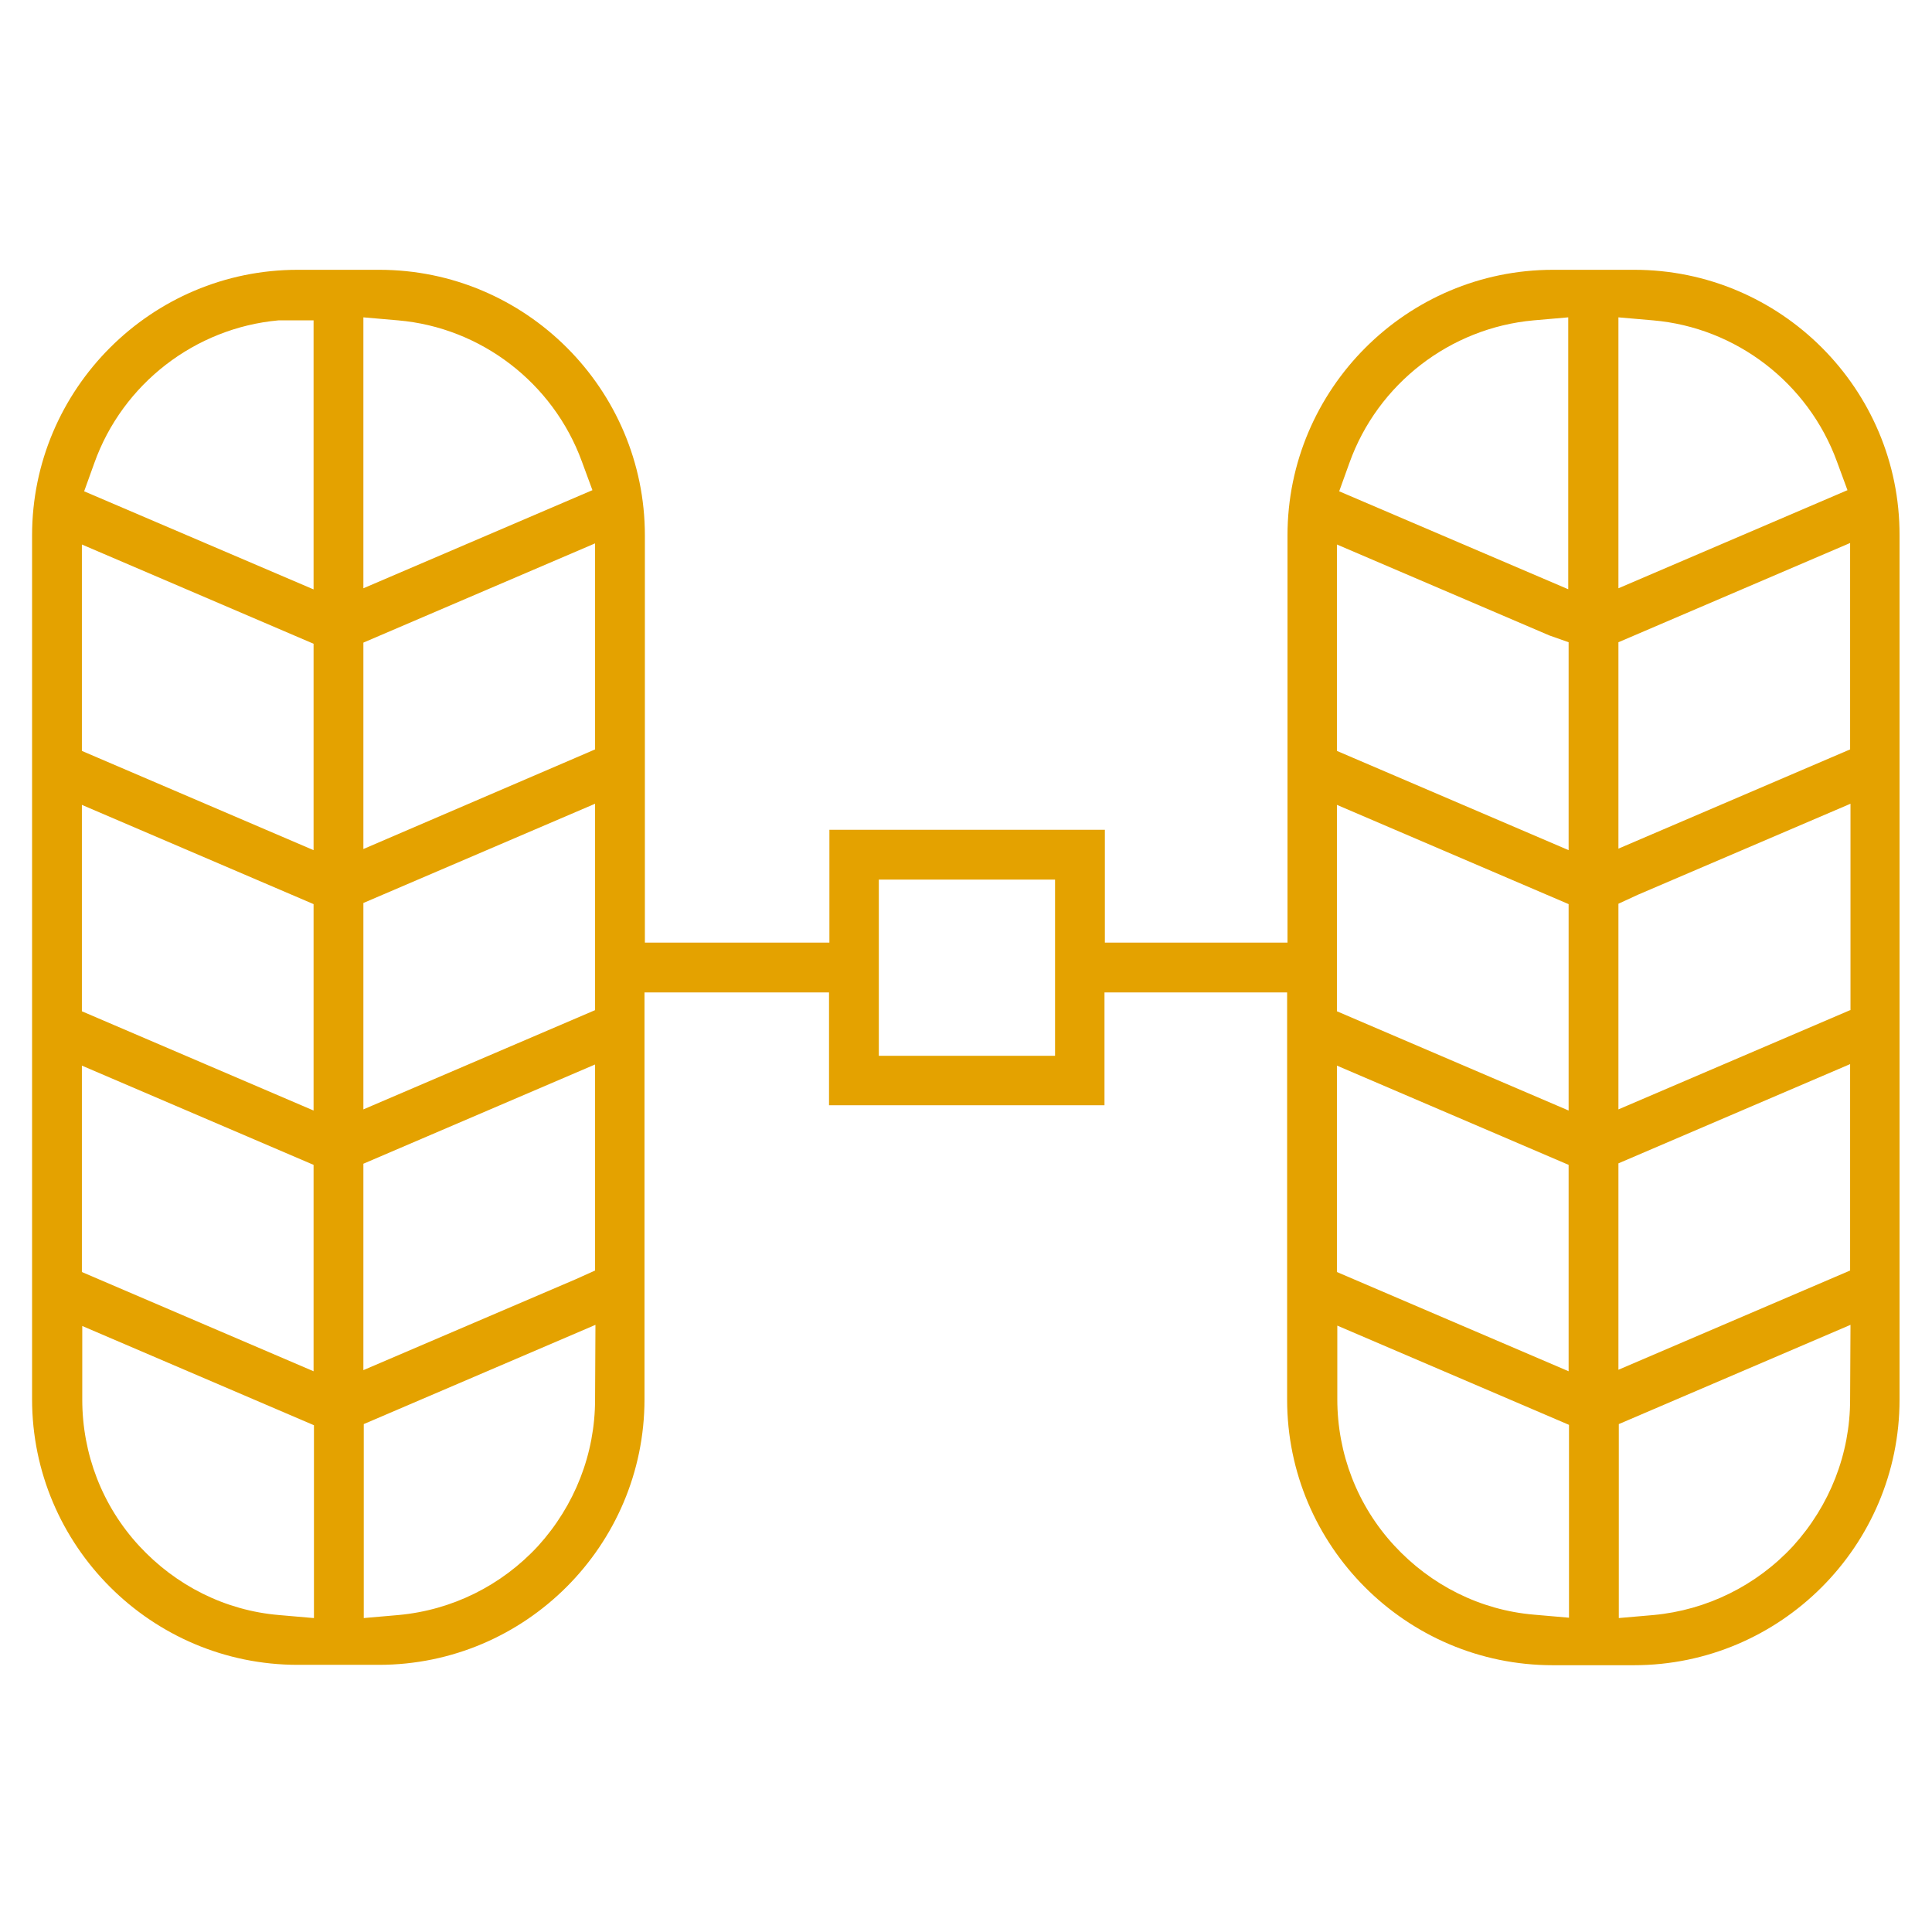
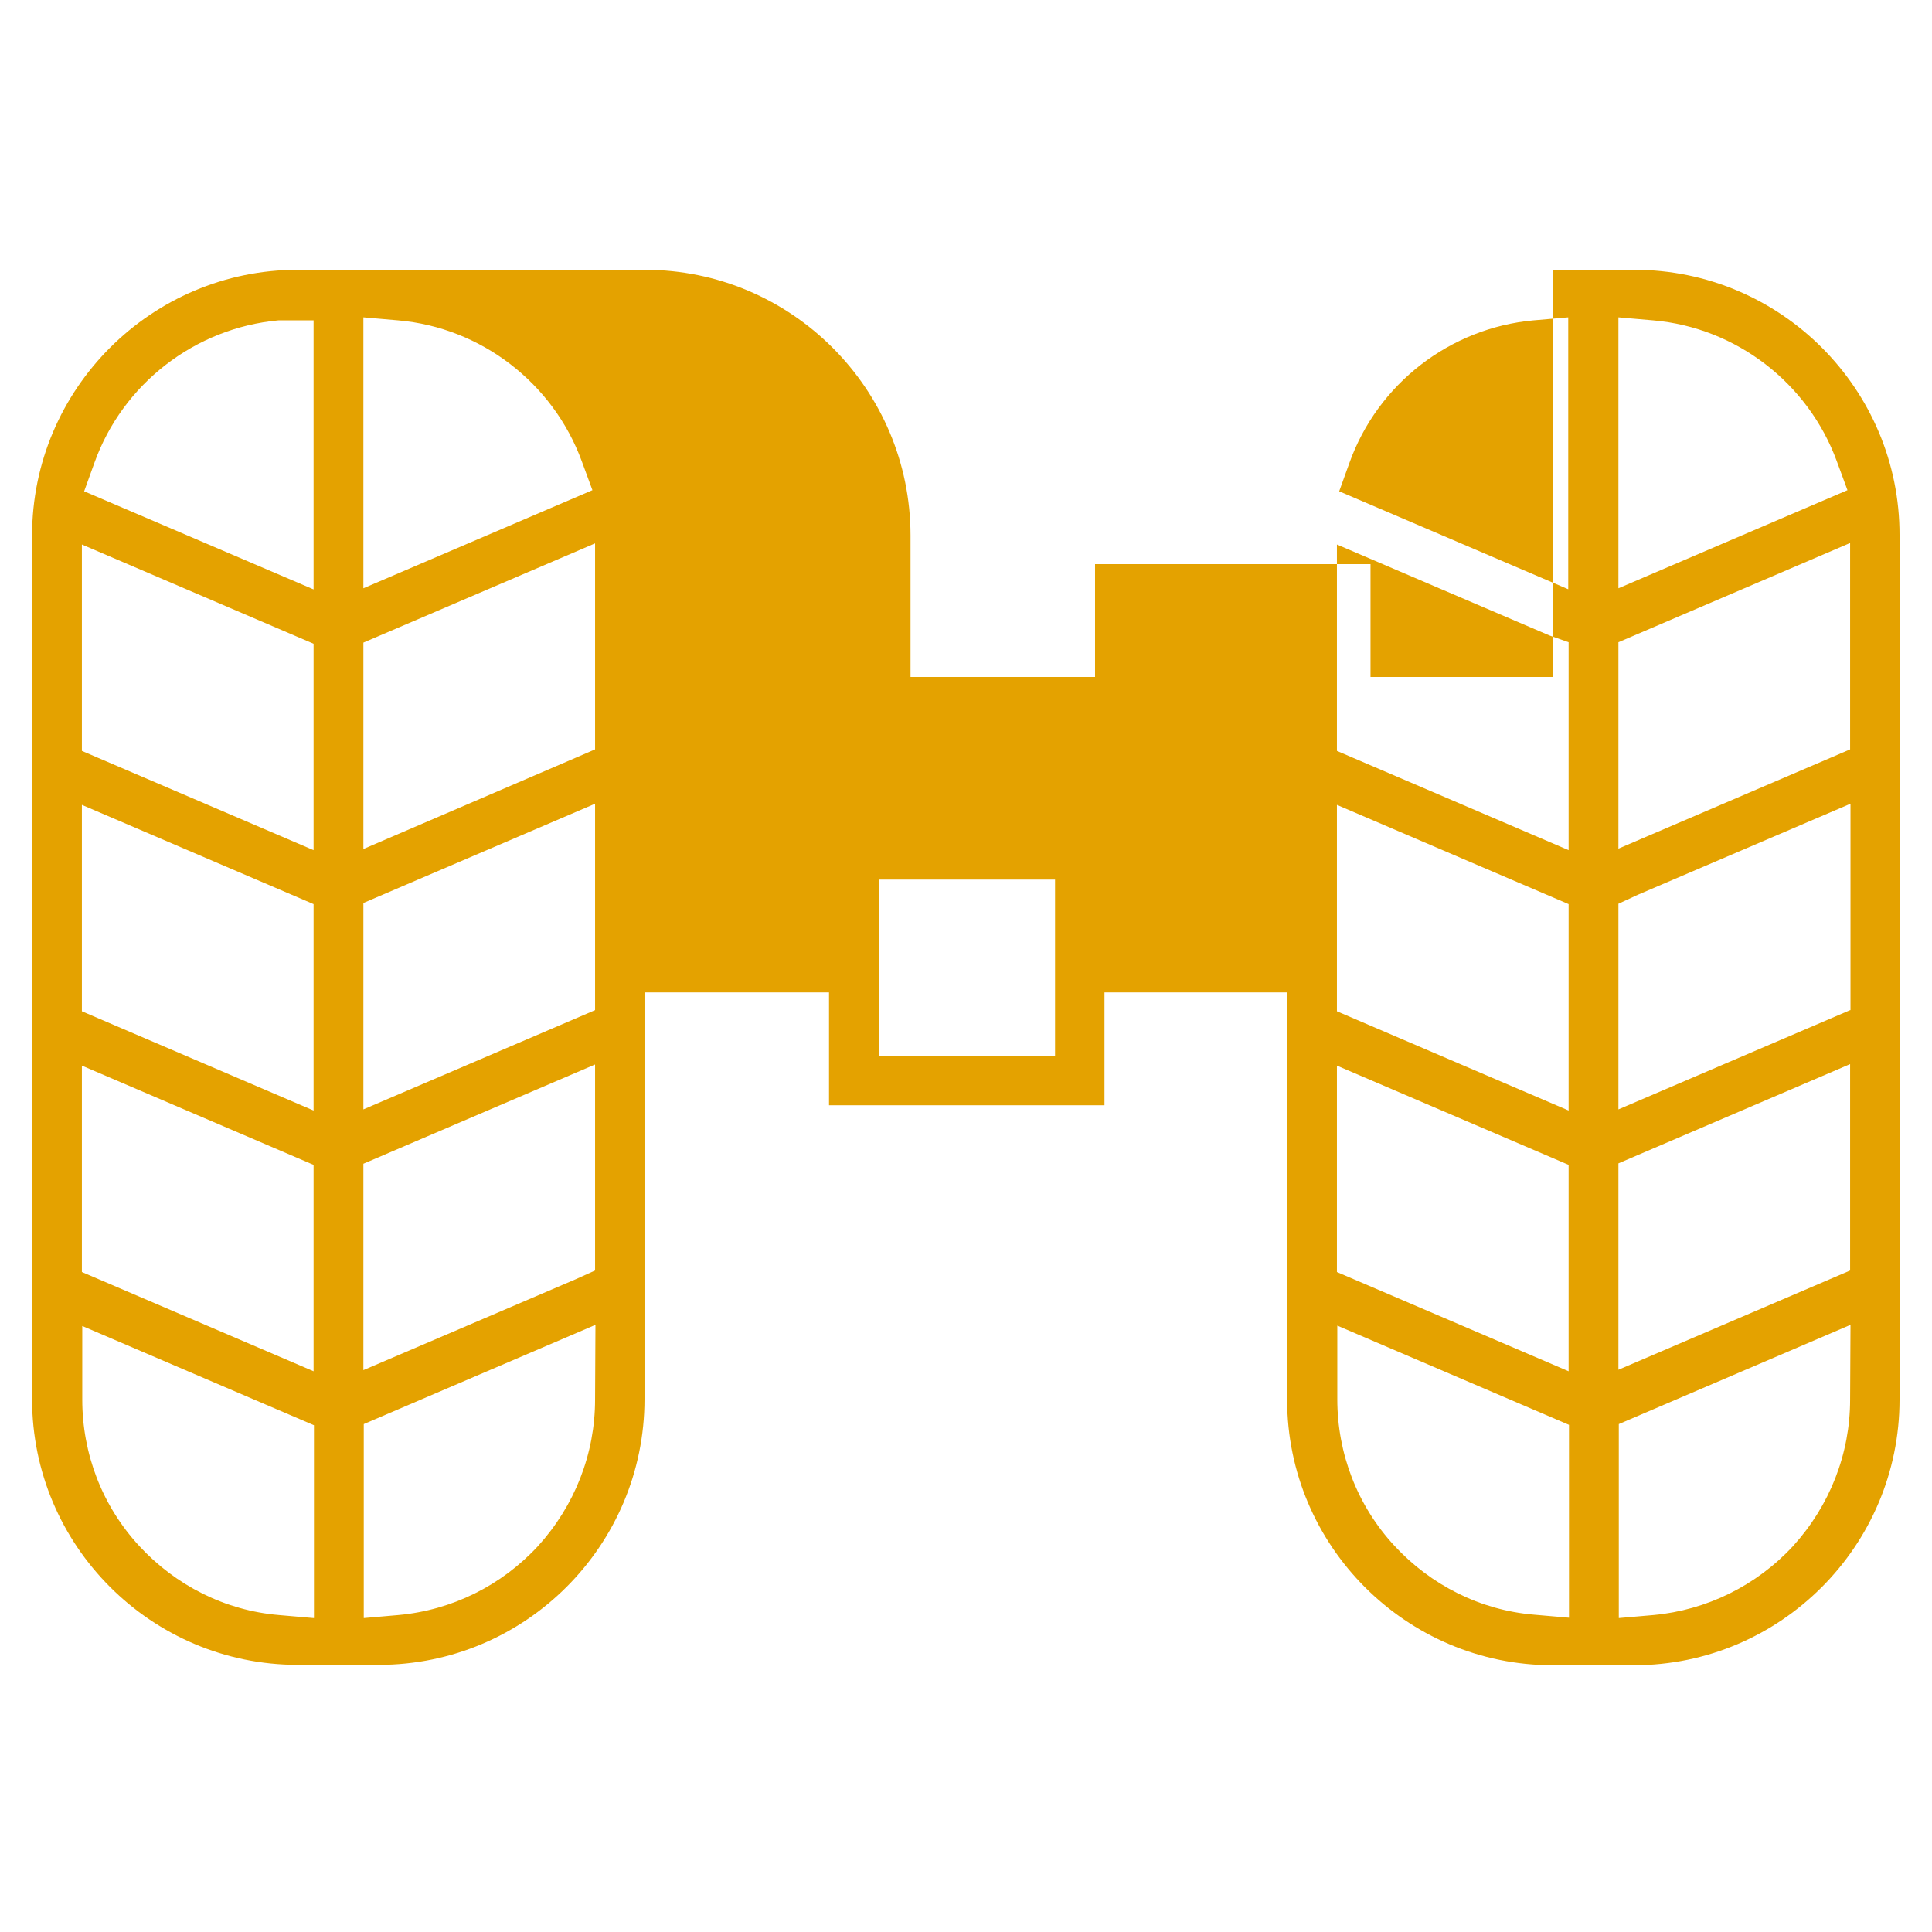
<svg xmlns="http://www.w3.org/2000/svg" version="1.1" id="Layer_2_00000027575198923588332770000001452070262780099467_" x="0px" y="0px" viewBox="0 0 512 512" fill="#e4a200" style="enable-background:new 0 0 512 512;" xml:space="preserve">
  <g id="Layer_2-2">
    <g>
-       <path d="M433.1,71.5h-21.5c-38.8,0-70.4,31.6-70.4,70.4v107.9h-48.4v-29.9h-73v29.9h-48.9V141.9c0-38.8-31.6-70.4-70.4-70.4H78.9    c-38.8,0-70.4,31.6-70.4,70.4v228.9c0,38.8,31.6,70.4,70.4,70.4h21.5c38.8,0,70.4-31.6,70.4-70.4V263h48.9v29.9h73V263h48.4v107.9    c0,38.8,31.6,70.4,70.4,70.4h21.5c38.8,0,70.4-31.6,70.4-70.4v-229C503.5,103.1,471.9,71.5,433.1,71.5L433.1,71.5z M96.3,84.1    l9.2,0.8c22,1.9,41.1,16.6,48.7,37.4l2.8,7.6l-60.7,26V84.1z M83.1,428.8l-9.2-0.8c-14.2-1.2-27.3-7.8-37-18.3    c-9.8-10.6-15.1-24.4-15.1-38.8v-19.5l61.4,26.3V428.8L83.1,428.8z M83.1,363.4l-61.4-26.3v-54.7l61.4,26.3V363.4z M83.1,294.3    L21.7,268v-54.7l61.4,26.3V294.3z M83.1,225.3L21.7,199v-54.7l61.4,26.3V225.3z M83.1,156.2l-60.8-26l2.7-7.5    c7.5-21,26.7-35.8,48.8-37.8l0.8,0h8.5v8.5L83.1,156.2L83.1,156.2z M157.7,370.9c0,14.4-5.4,28.1-15.1,38.8    c-9.7,10.5-22.8,17-37,18.3l-9.2,0.8v-51.4l61.4-26.3L157.7,370.9L157.7,370.9z M157.7,331.2v5.5l-5.1,2.3l-56.3,24.1v-54.7    l61.4-26.3V331.2z M157.7,267.7L96.3,294v-54.7l61.4-26.3V267.7z M157.7,198.6l-5.1,2.2L96.3,225v-54.7l61.4-26.3V198.6z     M279.6,279.8h-46.7v-46.7h46.7V279.8z M428.9,84.1l9.2,0.8c22,1.9,41.1,16.6,48.7,37.4l2.8,7.6l-60.7,26L428.9,84.1L428.9,84.1z     M415.7,428.7l-9.2-0.8c-14.2-1.2-27.3-7.8-37-18.3c-9.8-10.6-15.1-24.4-15.1-38.8v-19.5l61.4,26.3V428.7L415.7,428.7z     M415.7,363.4l-61.4-26.3v-54.7l61.4,26.3V363.4z M415.7,294.3L354.3,268v-54.7l61.4,26.3V294.3z M415.7,225.3L354.3,199v-54.7    l56.3,24.1l5.1,1.8V225.3z M415.7,156.2l-60.8-26l2.7-7.5c7.5-21,26.7-35.8,48.8-37.8l9.2-0.8V156.2z M428.9,308.3l61.4-26.3v54.7    l-61.4,26.3V308.3z M490.3,370.9c0,14.4-5.4,28.1-15.1,38.8c-9.7,10.5-22.9,17-37,18.3l-9.2,0.8v-51.4l61.4-26.3L490.3,370.9    L490.3,370.9z M490.3,267.7L428.9,294v-54.5l5.2-2.4l56.3-24.1V267.7z M490.3,198.6l-61.4,26.3v-54.7l61.4-26.3V198.6z" />
+       <path d="M433.1,71.5h-21.5v107.9h-48.4v-29.9h-73v29.9h-48.9V141.9c0-38.8-31.6-70.4-70.4-70.4H78.9    c-38.8,0-70.4,31.6-70.4,70.4v228.9c0,38.8,31.6,70.4,70.4,70.4h21.5c38.8,0,70.4-31.6,70.4-70.4V263h48.9v29.9h73V263h48.4v107.9    c0,38.8,31.6,70.4,70.4,70.4h21.5c38.8,0,70.4-31.6,70.4-70.4v-229C503.5,103.1,471.9,71.5,433.1,71.5L433.1,71.5z M96.3,84.1    l9.2,0.8c22,1.9,41.1,16.6,48.7,37.4l2.8,7.6l-60.7,26V84.1z M83.1,428.8l-9.2-0.8c-14.2-1.2-27.3-7.8-37-18.3    c-9.8-10.6-15.1-24.4-15.1-38.8v-19.5l61.4,26.3V428.8L83.1,428.8z M83.1,363.4l-61.4-26.3v-54.7l61.4,26.3V363.4z M83.1,294.3    L21.7,268v-54.7l61.4,26.3V294.3z M83.1,225.3L21.7,199v-54.7l61.4,26.3V225.3z M83.1,156.2l-60.8-26l2.7-7.5    c7.5-21,26.7-35.8,48.8-37.8l0.8,0h8.5v8.5L83.1,156.2L83.1,156.2z M157.7,370.9c0,14.4-5.4,28.1-15.1,38.8    c-9.7,10.5-22.8,17-37,18.3l-9.2,0.8v-51.4l61.4-26.3L157.7,370.9L157.7,370.9z M157.7,331.2v5.5l-5.1,2.3l-56.3,24.1v-54.7    l61.4-26.3V331.2z M157.7,267.7L96.3,294v-54.7l61.4-26.3V267.7z M157.7,198.6l-5.1,2.2L96.3,225v-54.7l61.4-26.3V198.6z     M279.6,279.8h-46.7v-46.7h46.7V279.8z M428.9,84.1l9.2,0.8c22,1.9,41.1,16.6,48.7,37.4l2.8,7.6l-60.7,26L428.9,84.1L428.9,84.1z     M415.7,428.7l-9.2-0.8c-14.2-1.2-27.3-7.8-37-18.3c-9.8-10.6-15.1-24.4-15.1-38.8v-19.5l61.4,26.3V428.7L415.7,428.7z     M415.7,363.4l-61.4-26.3v-54.7l61.4,26.3V363.4z M415.7,294.3L354.3,268v-54.7l61.4,26.3V294.3z M415.7,225.3L354.3,199v-54.7    l56.3,24.1l5.1,1.8V225.3z M415.7,156.2l-60.8-26l2.7-7.5c7.5-21,26.7-35.8,48.8-37.8l9.2-0.8V156.2z M428.9,308.3l61.4-26.3v54.7    l-61.4,26.3V308.3z M490.3,370.9c0,14.4-5.4,28.1-15.1,38.8c-9.7,10.5-22.9,17-37,18.3l-9.2,0.8v-51.4l61.4-26.3L490.3,370.9    L490.3,370.9z M490.3,267.7L428.9,294v-54.5l5.2-2.4l56.3-24.1V267.7z M490.3,198.6l-61.4,26.3v-54.7l61.4-26.3V198.6z" />
    </g>
  </g>
</svg>